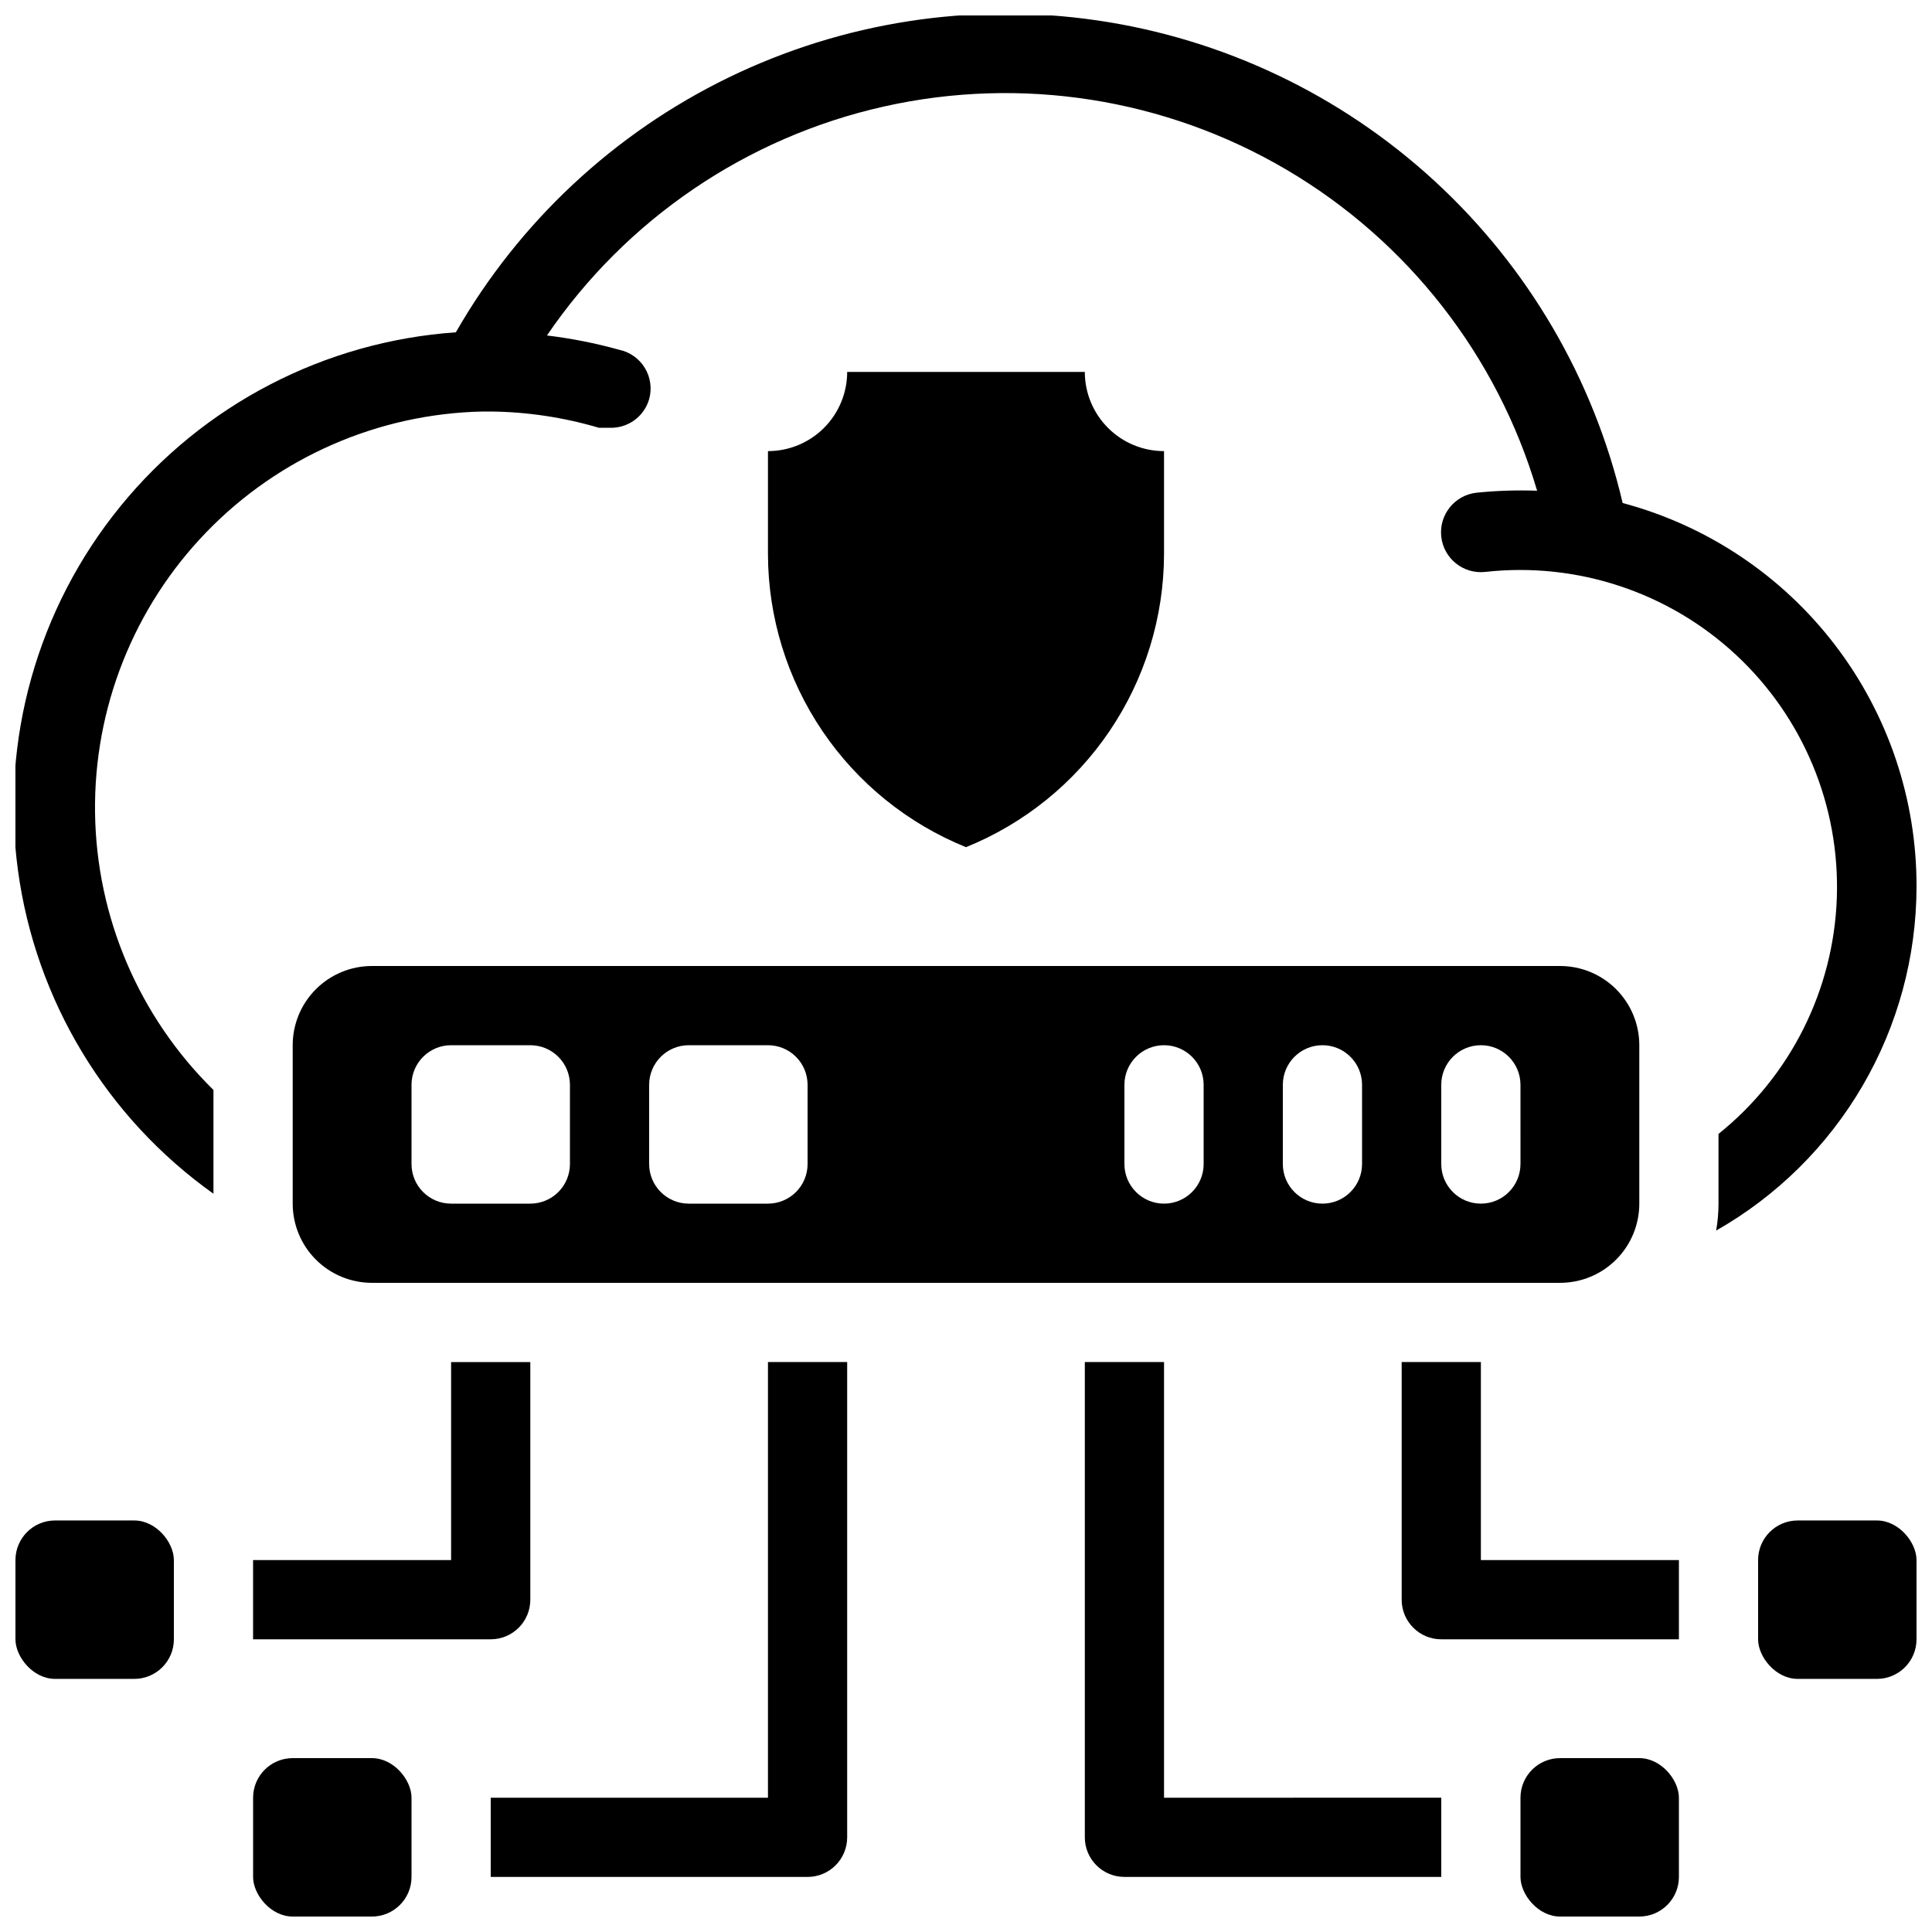
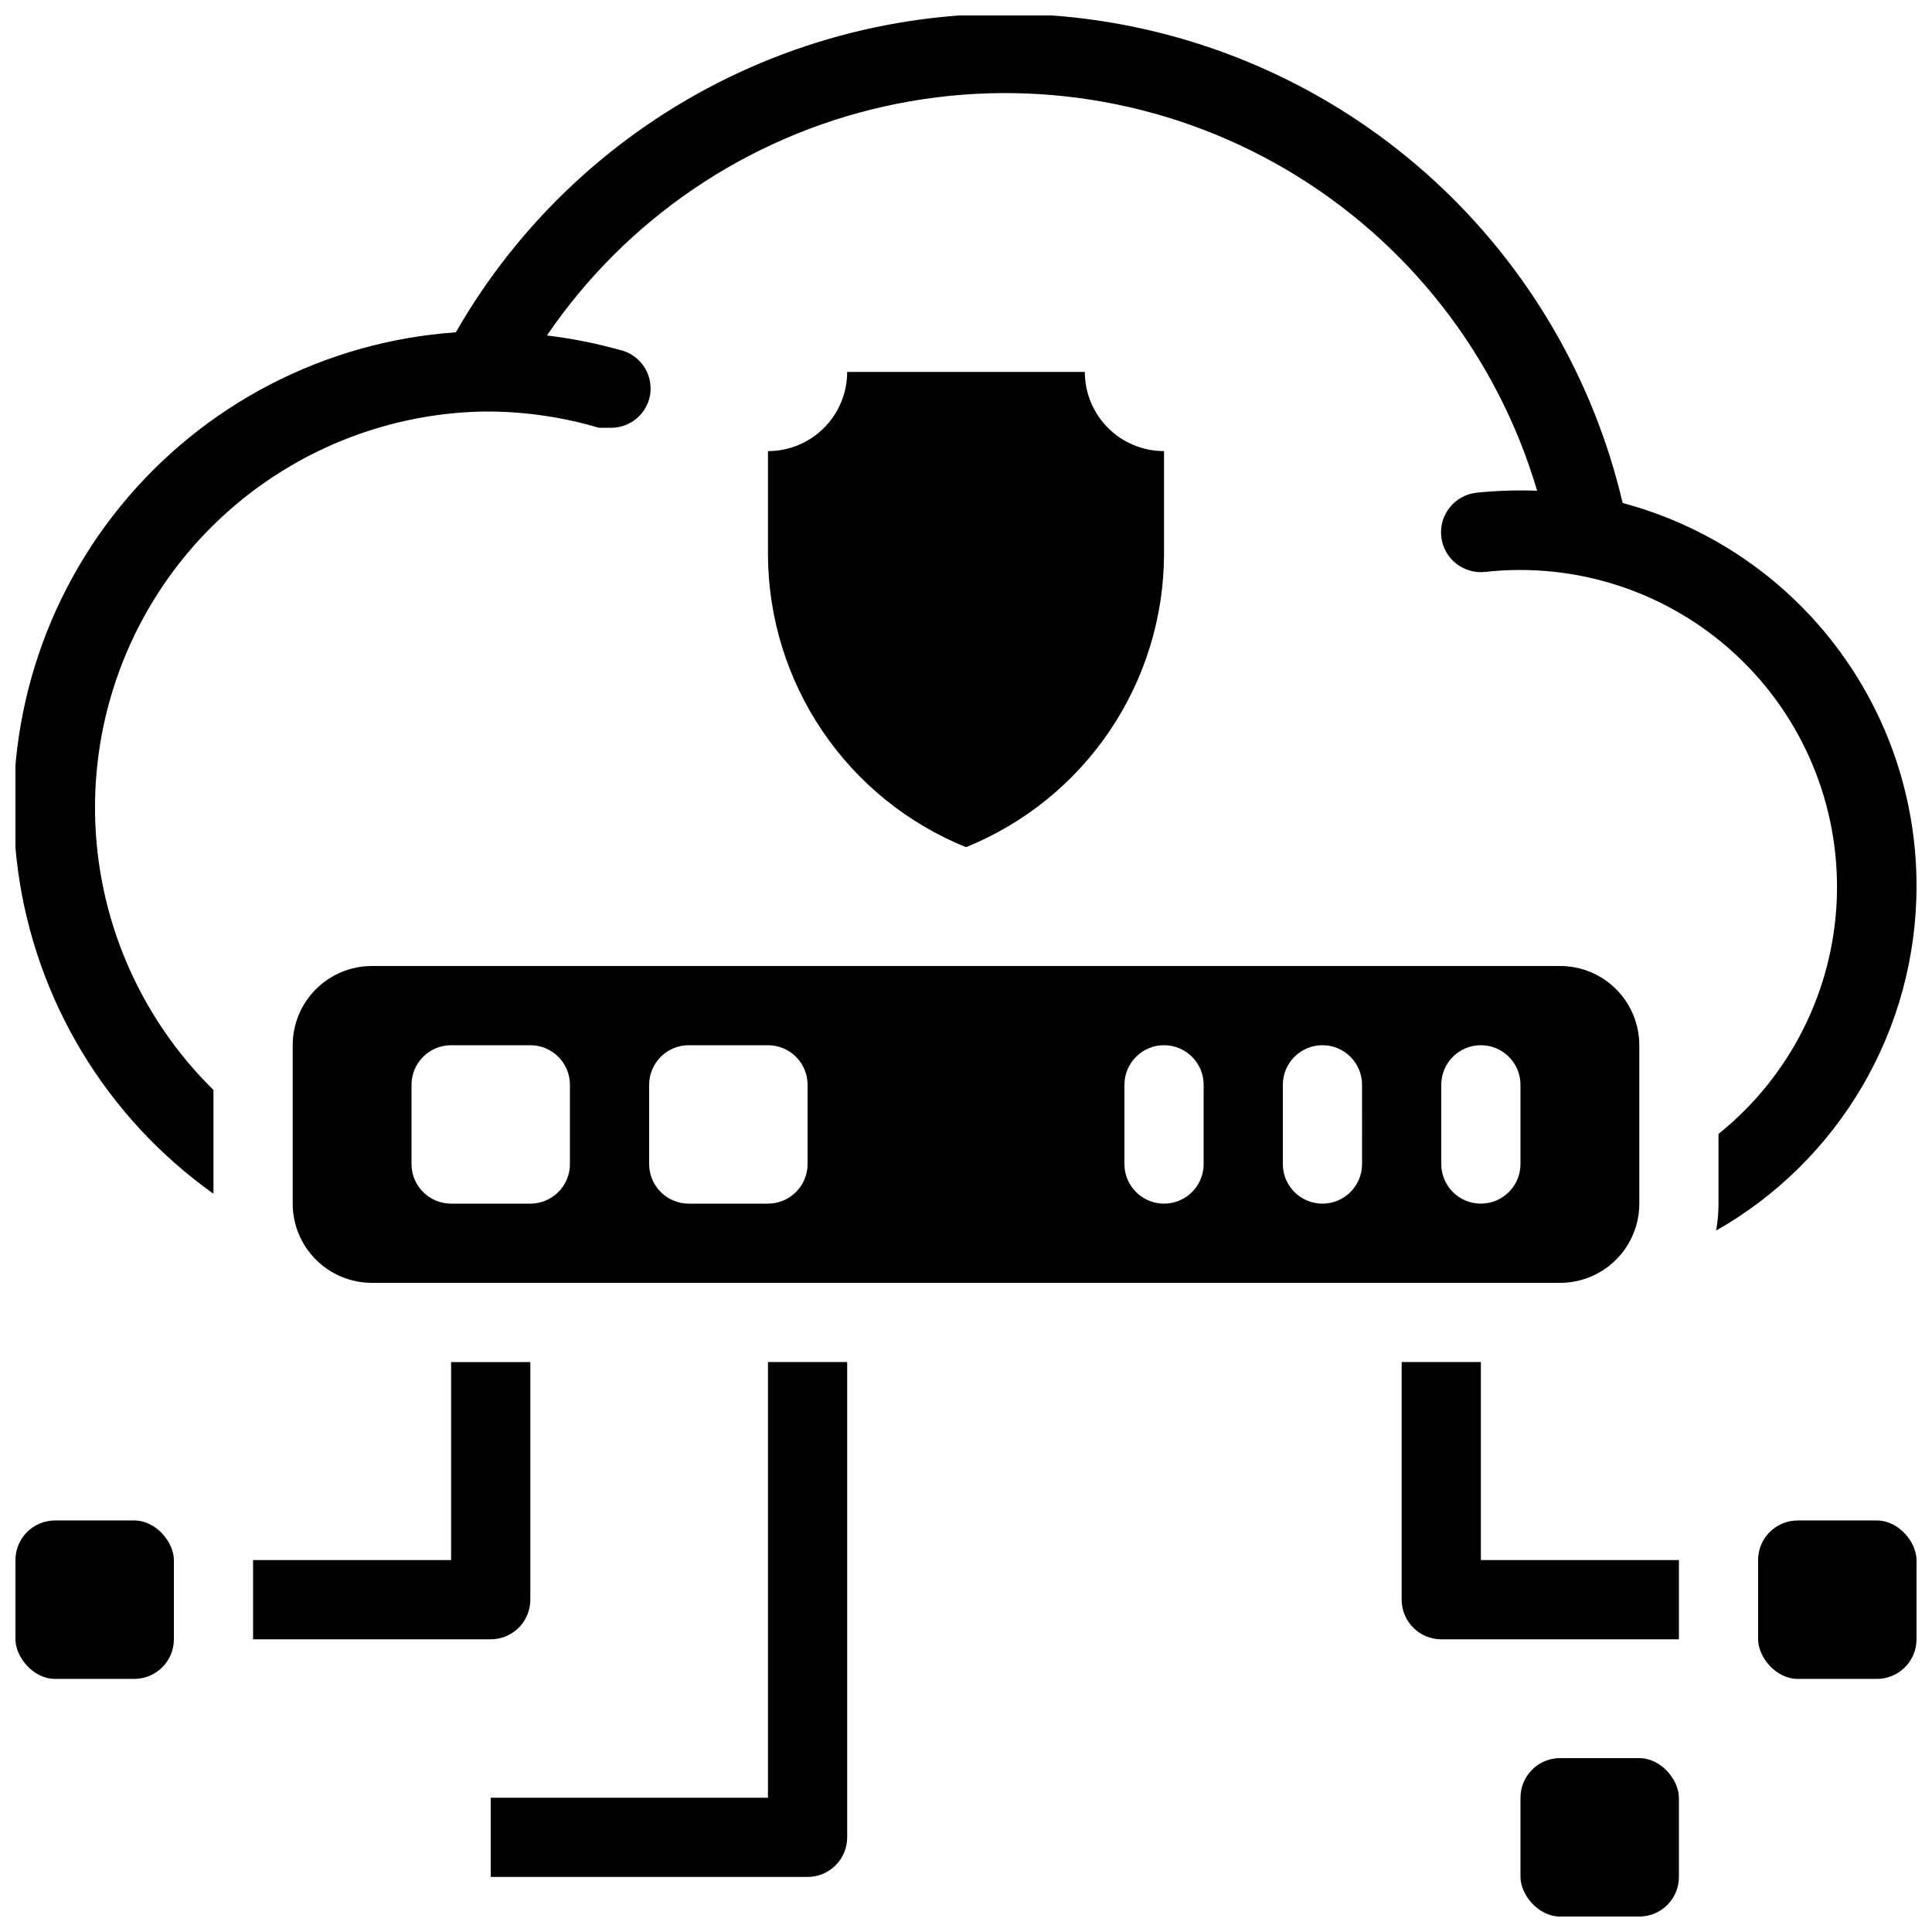
<svg xmlns="http://www.w3.org/2000/svg" width="800px" height="800px" version="1.1" viewBox="144 144 512 512">
  <defs>
    <clipPath id="e">
      <path d="m148.09 546h42.906v43h-42.906z" />
    </clipPath>
    <clipPath id="d">
      <path d="m609 546h42.902v43h-42.902z" />
    </clipPath>
    <clipPath id="c">
-       <path d="m211 609h43v42.902h-43z" />
+       <path d="m211 609v42.902h-43z" />
    </clipPath>
    <clipPath id="b">
      <path d="m546 609h43v42.902h-43z" />
    </clipPath>
    <clipPath id="a">
      <path d="m148.09 148.09h503.81v322.91h-503.81z" />
    </clipPath>
  </defs>
  <path d="m400 368.51c-15.465-6.258-28.711-16.973-38.059-30.789-9.348-13.812-14.367-30.098-14.422-46.777v-27.395c5.566 0 10.906-2.211 14.844-6.148 3.934-3.938 6.148-9.277 6.148-14.844h62.977c0 5.566 2.211 10.906 6.148 14.844 3.934 3.938 9.273 6.148 14.844 6.148v27.395c-0.055 16.68-5.078 32.965-14.426 46.777-9.344 13.816-22.594 24.531-38.055 30.789z" />
  <g clip-path="url(#e)">
    <path d="m158.59 546.94h20.992c5.797 0 10.496 5.797 10.496 10.496v20.992c0 5.797-4.699 10.496-10.496 10.496h-20.992c-5.797 0-10.496-5.797-10.496-10.496v-20.992c0-5.797 4.699-10.496 10.496-10.496z" />
  </g>
  <g clip-path="url(#d)">
    <path d="m620.41 546.94h20.992c5.797 0 10.496 5.797 10.496 10.496v20.992c0 5.797-4.699 10.496-10.496 10.496h-20.992c-5.797 0-10.496-5.797-10.496-10.496v-20.992c0-5.797 4.699-10.496 10.496-10.496z" />
  </g>
  <g clip-path="url(#c)">
    <path d="m221.57 609.92h20.992c5.797 0 10.496 5.797 10.496 10.496v20.992c0 5.797-4.699 10.496-10.496 10.496h-20.992c-5.797 0-10.496-5.797-10.496-10.496v-20.992c0-5.797 4.699-10.496 10.496-10.496z" />
  </g>
  <g clip-path="url(#b)">
    <path d="m557.44 609.92h20.992c5.797 0 10.496 5.797 10.496 10.496v20.992c0 5.797-4.699 10.496-10.496 10.496h-20.992c-5.797 0-10.496-5.797-10.496-10.496v-20.992c0-5.797 4.699-10.496 10.496-10.496z" />
  </g>
  <path d="m284.54 504.96v62.977c0 2.785-1.105 5.453-3.074 7.422s-4.641 3.074-7.422 3.074h-62.977v-20.992h52.48v-52.48z" />
  <path d="m588.93 557.44v20.992h-62.977c-5.797 0-10.496-4.699-10.496-10.496v-62.977h20.992v52.48z" />
-   <path d="m525.95 620.41v20.992h-83.965c-5.797 0-10.496-4.699-10.496-10.496v-125.95h20.992v115.46z" />
  <path d="m368.51 504.96v125.95c0 2.785-1.105 5.453-3.074 7.422s-4.641 3.074-7.422 3.074h-83.969v-20.992h73.473v-115.46z" />
  <g clip-path="url(#a)">
    <path d="m651.9 379.01c-0.027 18.52-4.953 36.703-14.281 52.707-9.328 16-22.723 29.246-38.828 38.398 0.422-2.356 0.633-4.746 0.629-7.137v-18.477c19.035-15.277 30.48-38.078 31.355-62.473 0.875-24.391-8.906-47.957-26.797-64.559s-42.121-24.598-66.379-21.906c-5.797 0.637-11.012-3.543-11.652-9.34-0.637-5.797 3.547-11.016 9.344-11.652 5.332-0.543 10.699-0.719 16.059-0.523-10.547-35.77-34.301-66.188-66.445-85.094-32.141-18.906-70.27-24.887-106.66-16.727-36.387 8.164-68.309 29.852-89.301 60.676 6.457 0.773 12.84 2.035 19.105 3.777 2.852 0.59 5.328 2.34 6.84 4.824 1.512 2.488 1.926 5.492 1.137 8.297-1.348 4.633-5.676 7.75-10.496 7.559h-2.836c-9.305-2.754-18.949-4.203-28.652-4.305h-2.102c-27.68 0.578-54.012 12.074-73.258 31.98s-29.848 46.609-29.496 74.297c0.355 27.688 11.633 54.109 31.383 73.52v27.5c-28.383-20.184-47.137-51.219-51.812-85.73-4.676-34.512 5.144-69.418 27.133-96.426 21.984-27.012 54.172-43.711 88.914-46.133 16.77-29.25 41.949-52.777 72.27-67.52 30.324-14.738 64.379-20.012 97.738-15.133 33.359 4.883 64.48 19.691 89.305 42.5 24.828 22.809 42.219 52.562 49.902 85.391 22.387 5.977 42.168 19.195 56.254 37.594 14.09 18.398 21.691 40.941 21.625 64.113z" />
  </g>
  <path d="m557.44 400h-314.88c-5.566 0-10.906 2.211-14.844 6.148-3.938 3.934-6.148 9.273-6.148 14.844v41.984c0 5.566 2.211 10.906 6.148 14.84 3.938 3.938 9.277 6.148 14.844 6.148h314.88c5.57 0 10.91-2.211 14.844-6.148 3.938-3.934 6.148-9.273 6.148-14.84v-41.984c0-5.57-2.211-10.91-6.148-14.844-3.934-3.938-9.273-6.148-14.844-6.148zm-262.4 52.48c0 2.781-1.105 5.453-3.074 7.422-1.969 1.965-4.641 3.074-7.422 3.074h-20.992c-5.797 0-10.496-4.699-10.496-10.496v-20.992c0-5.797 4.699-10.496 10.496-10.496h20.992c2.781 0 5.453 1.105 7.422 3.074 1.969 1.965 3.074 4.637 3.074 7.422zm62.977 0c0 2.781-1.105 5.453-3.074 7.422-1.969 1.965-4.641 3.074-7.422 3.074h-20.992c-5.797 0-10.496-4.699-10.496-10.496v-20.992c0-5.797 4.699-10.496 10.496-10.496h20.992c2.781 0 5.453 1.105 7.422 3.074 1.969 1.965 3.074 4.637 3.074 7.422zm104.96 0c0 5.797-4.699 10.496-10.496 10.496s-10.496-4.699-10.496-10.496v-20.992c0-5.797 4.699-10.496 10.496-10.496s10.496 4.699 10.496 10.496zm41.984 0h-0.004c0 5.797-4.699 10.496-10.496 10.496-5.797 0-10.496-4.699-10.496-10.496v-20.992c0-5.797 4.699-10.496 10.496-10.496 5.797 0 10.496 4.699 10.496 10.496zm41.984 0h-0.004c0 5.797-4.699 10.496-10.496 10.496-5.797 0-10.496-4.699-10.496-10.496v-20.992c0-5.797 4.699-10.496 10.496-10.496 5.797 0 10.496 4.699 10.496 10.496z" />
</svg>